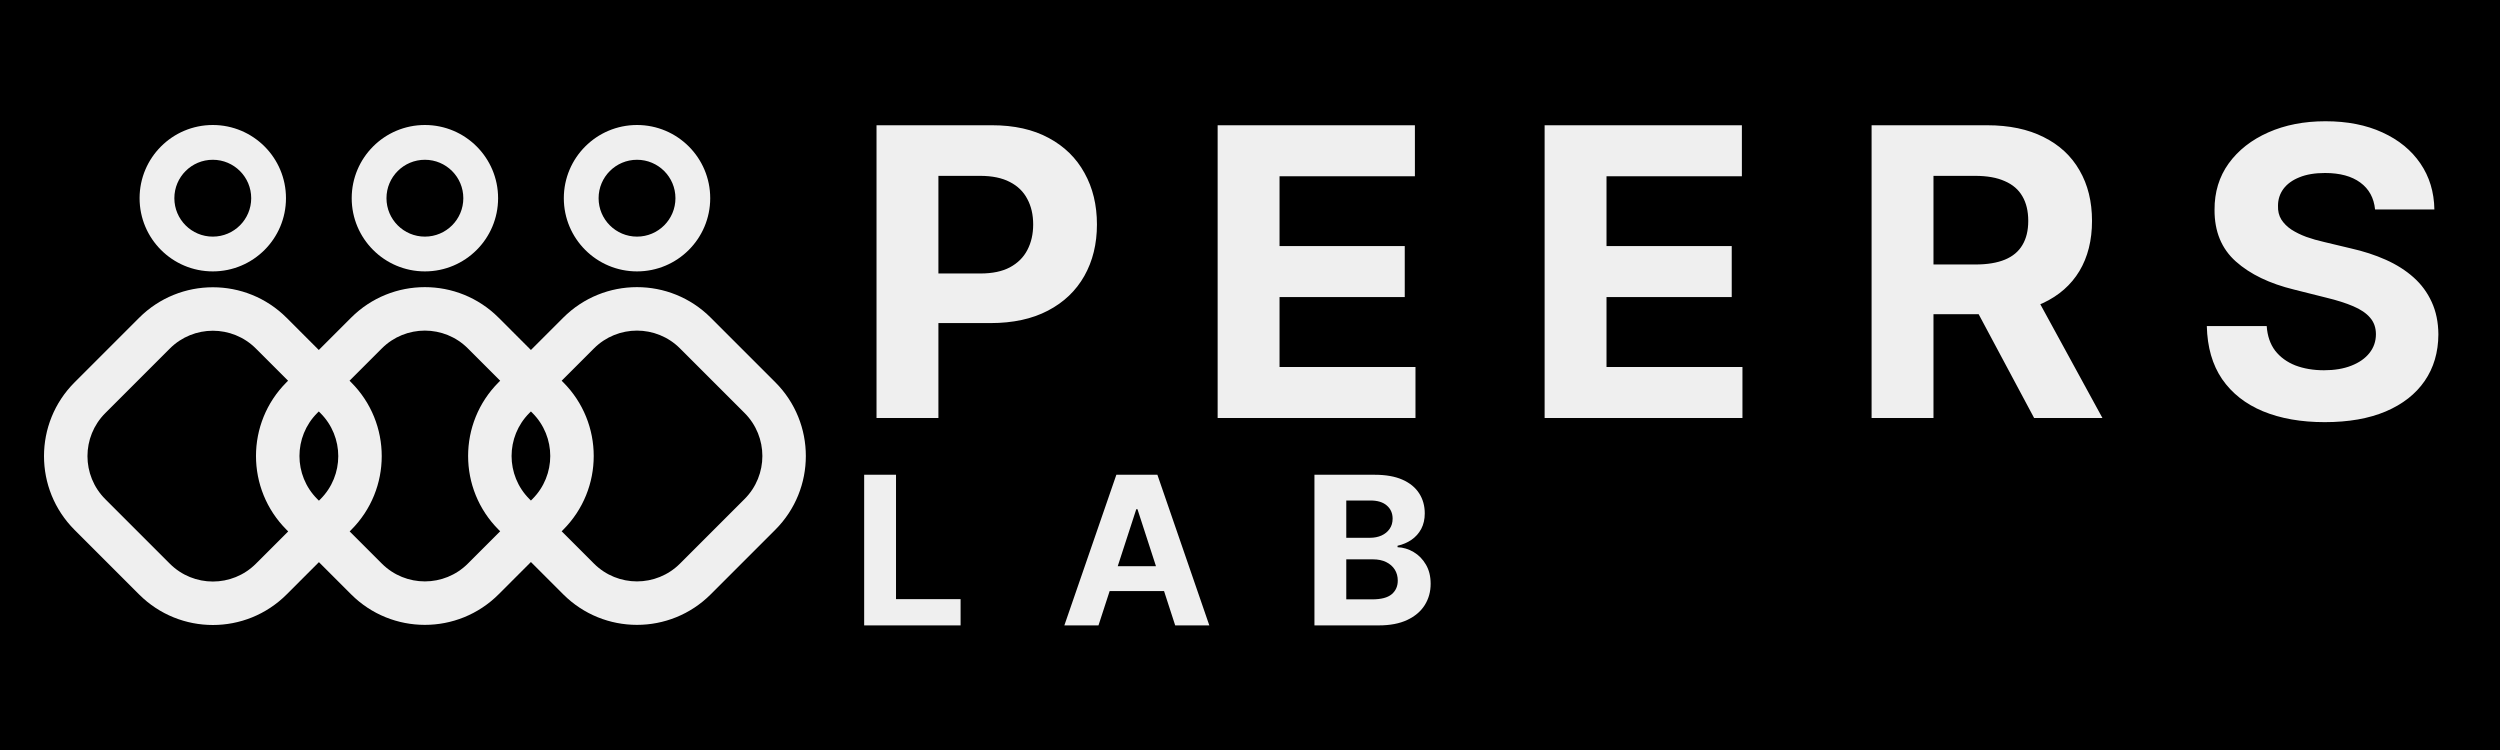
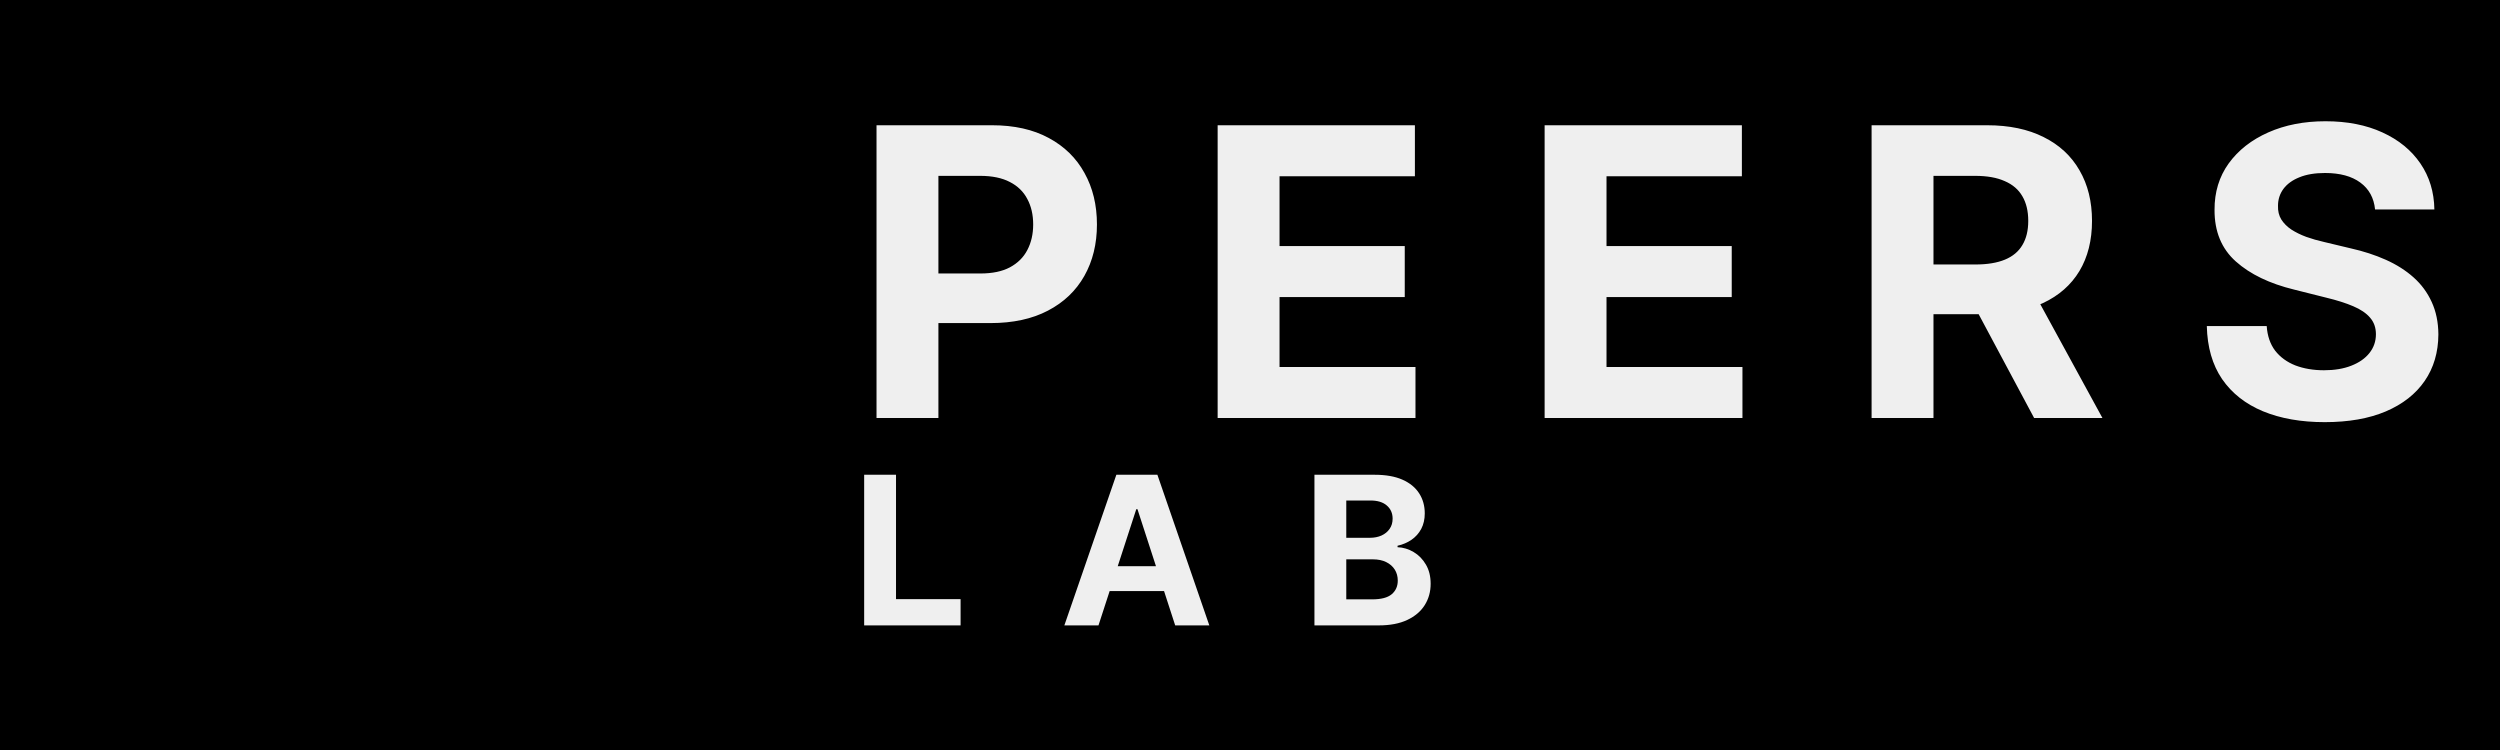
<svg xmlns="http://www.w3.org/2000/svg" width="2500" height="750" viewBox="0 0 2500 750" fill="none">
  <rect width="2500" height="750" fill="black" />
-   <path fill-rule="evenodd" clip-rule="evenodd" d="M251.206 198.199C251.206 219.42 234.003 236.624 212.781 236.624C191.56 236.624 174.356 219.42 174.356 198.199C174.356 176.977 191.56 159.774 212.781 159.774C234.003 159.774 251.206 176.977 251.206 198.199ZM285.98 198.199C285.98 238.625 253.208 271.397 212.781 271.397C172.355 271.397 139.583 238.625 139.583 198.199C139.583 157.772 172.355 125 212.781 125C253.208 125 285.98 157.772 285.98 198.199ZM317.282 412.973L318.798 411.458L320.442 413.102C344.207 436.867 344.207 475.398 320.442 499.163L318.927 500.678L317.282 499.034C293.517 475.269 293.517 436.738 317.282 412.973ZM286.546 382.237L288.062 380.722L255.897 348.557C232.132 324.792 193.601 324.792 169.836 348.557L105.291 413.102C81.526 436.867 81.526 475.398 105.291 499.163L169.836 563.708C193.601 587.473 232.132 587.473 255.897 563.708L288.191 531.414L286.546 529.77C245.806 489.03 245.806 422.977 286.546 382.237ZM286.633 317.821L318.798 349.986L351.092 317.692C391.832 276.952 457.884 276.952 498.624 317.692L530.917 349.985L563.211 317.692C603.951 276.952 670.003 276.952 710.743 317.692L775.289 382.237C816.029 422.977 816.029 489.03 775.289 529.77L710.743 594.315C670.003 635.055 603.951 635.055 563.211 594.315L530.917 562.022L498.624 594.315C457.884 635.055 391.832 635.055 351.092 594.315L318.927 562.15L286.633 594.444C245.893 635.184 179.84 635.184 139.1 594.444L74.555 529.899C33.815 489.159 33.815 423.106 74.555 382.366L139.1 317.821C179.84 277.081 245.893 277.081 286.633 317.821ZM351.178 382.366L349.534 380.722L381.828 348.428C405.593 324.663 444.123 324.663 467.888 348.428L500.182 380.721L498.665 382.237C457.925 422.977 457.925 489.03 498.665 529.77L500.182 531.286L467.888 563.579C444.123 587.344 405.593 587.344 381.828 563.579L349.663 531.414L351.178 529.899C391.918 489.159 391.918 423.106 351.178 382.366ZM561.653 380.721L593.947 348.428C617.712 324.663 656.242 324.663 680.007 348.428L744.553 412.973C768.318 436.738 768.318 475.269 744.553 499.034L680.007 563.579C656.242 587.344 617.712 587.344 593.947 563.579L561.653 531.286L563.169 529.77C603.909 489.03 603.909 422.977 563.17 382.237L561.653 380.721ZM530.917 411.457L532.434 412.973C556.199 436.738 556.199 475.269 532.434 499.034L530.917 500.55L529.401 499.034C505.636 475.269 505.636 436.738 529.401 412.973L530.917 411.457ZM424.9 236.624C446.122 236.624 463.325 219.42 463.325 198.199C463.325 176.977 446.122 159.774 424.9 159.774C403.679 159.774 386.475 176.977 386.475 198.199C386.475 219.42 403.679 236.624 424.9 236.624ZM424.9 271.397C465.327 271.397 498.099 238.625 498.099 198.199C498.099 157.772 465.327 125 424.9 125C384.474 125 351.702 157.772 351.702 198.199C351.702 238.625 384.474 271.397 424.9 271.397ZM675.446 198.199C675.446 219.42 658.242 236.624 637.021 236.624C615.799 236.624 598.596 219.42 598.596 198.199C598.596 176.977 615.799 159.774 637.021 159.774C658.242 159.774 675.446 176.977 675.446 198.199ZM710.219 198.199C710.219 238.625 677.447 271.397 637.021 271.397C596.594 271.397 563.822 238.625 563.822 198.199C563.822 157.772 596.594 125 637.021 125C677.447 125 710.219 157.772 710.219 198.199Z" fill="#EFEFEF" />
  <path d="M876.518 418V125.254H992.015C1014.22 125.254 1033.14 129.495 1048.76 137.976C1064.39 146.362 1076.3 158.035 1084.5 172.997C1092.79 187.863 1096.94 205.016 1096.94 224.456C1096.94 243.896 1092.74 261.049 1084.36 275.915C1075.97 290.781 1063.82 302.36 1047.91 310.65C1032.09 318.941 1012.93 323.086 990.443 323.086H916.828V273.485H980.437C992.349 273.485 1002.16 271.436 1009.88 267.339C1017.7 263.146 1023.51 257.38 1027.32 250.043C1031.23 242.61 1033.18 234.081 1033.18 224.456C1033.18 214.736 1031.23 206.255 1027.32 199.012C1023.51 191.675 1017.7 186.005 1009.88 182.002C1002.07 177.904 992.158 175.856 980.151 175.856H938.412V418H876.518ZM1217.64 418V125.254H1414.9V176.284H1279.54V246.04H1404.75V297.071H1279.54V366.97H1415.48V418H1217.64ZM1544.62 418V125.254H1741.88V176.284H1606.51V246.04H1731.73V297.071H1606.51V366.97H1742.45V418H1544.62ZM1871.59 418V125.254H1987.09C2009.2 125.254 2028.06 129.209 2043.69 137.118C2059.42 144.932 2071.38 156.034 2079.57 170.424C2087.86 184.718 2092.01 201.538 2092.01 220.882C2092.01 240.323 2087.81 257.047 2079.43 271.055C2071.04 284.968 2058.89 295.641 2042.98 303.074C2027.16 310.507 2008 314.224 1985.51 314.224H1908.18V264.48H1975.51C1987.33 264.48 1997.14 262.86 2004.96 259.62C2012.77 256.38 2018.58 251.52 2022.39 245.04C2026.3 238.56 2028.25 230.507 2028.25 220.882C2028.25 211.162 2026.3 202.967 2022.39 196.296C2018.58 189.626 2012.72 184.575 2004.81 181.144C1997 177.619 1987.13 175.856 1975.22 175.856H1933.48V418H1871.59ZM2029.68 284.778L2102.44 418H2034.12L1962.93 284.778H2029.68ZM2375.06 209.447C2373.92 197.916 2369.01 188.959 2360.34 182.574C2351.67 176.189 2339.9 172.997 2325.03 172.997C2314.93 172.997 2306.4 174.426 2299.44 177.285C2292.49 180.049 2287.15 183.908 2283.44 188.863C2279.81 193.819 2278 199.441 2278 205.731C2277.81 210.972 2278.91 215.546 2281.29 219.453C2283.77 223.36 2287.15 226.743 2291.44 229.602C2295.73 232.365 2300.68 234.796 2306.31 236.892C2311.93 238.893 2317.93 240.609 2324.32 242.038L2350.62 248.327C2363.39 251.186 2375.11 254.998 2385.78 259.763C2396.46 264.528 2405.7 270.388 2413.51 277.345C2421.33 284.301 2427.38 292.497 2431.67 301.931C2436.05 311.365 2438.29 322.181 2438.38 334.379C2438.29 352.294 2433.72 367.827 2424.66 380.978C2415.7 394.033 2402.74 404.182 2385.78 411.425C2368.91 418.572 2348.57 422.145 2324.75 422.145C2301.11 422.145 2280.53 418.524 2262.99 411.282C2245.56 404.039 2231.93 393.319 2222.11 379.12C2212.39 364.825 2207.29 347.148 2206.82 326.088H2266.71C2267.38 335.903 2270.19 344.099 2275.14 350.674C2280.2 357.154 2286.91 362.062 2295.3 365.397C2303.78 368.637 2313.36 370.257 2324.03 370.257C2334.51 370.257 2343.61 368.733 2351.33 365.683C2359.15 362.634 2365.2 358.393 2369.49 352.961C2373.77 347.529 2375.92 341.288 2375.92 334.236C2375.92 327.66 2373.97 322.133 2370.06 317.654C2366.25 313.176 2360.62 309.364 2353.19 306.219C2345.85 303.074 2336.85 300.215 2326.18 297.643L2294.3 289.638C2269.62 283.634 2250.13 274.248 2235.84 261.478C2221.54 248.709 2214.44 231.508 2214.54 209.876C2214.44 192.151 2219.16 176.666 2228.69 163.42C2238.31 150.174 2251.51 139.834 2268.28 132.401C2285.06 124.968 2304.11 121.252 2325.46 121.252C2347.19 121.252 2366.15 124.968 2382.35 132.401C2398.65 139.834 2411.32 150.174 2420.37 163.42C2429.43 176.666 2434.1 192.008 2434.38 209.447H2375.06Z" fill="#EFEFEF" />
  <path d="M864.166 625.391V474.76H896.013V599.133H960.59V625.391H864.166ZM1098.48 625.391H1064.35L1116.35 474.76H1157.39L1209.32 625.391H1175.19L1137.46 509.181H1136.28L1098.48 625.391ZM1096.34 566.183H1176.95V591.043H1096.34V566.183ZM1314.44 625.391V474.76H1374.75C1385.83 474.76 1395.07 476.402 1402.48 479.688C1409.88 482.973 1415.44 487.533 1419.17 493.368C1422.9 499.154 1424.76 505.823 1424.76 513.374C1424.76 519.258 1423.58 524.431 1421.23 528.893C1418.88 533.306 1415.64 536.934 1411.52 539.778C1407.45 542.573 1402.79 544.559 1397.55 545.736V547.207C1403.28 547.452 1408.65 549.07 1413.66 552.061C1418.71 555.052 1422.8 559.244 1425.94 564.638C1429.08 569.983 1430.65 576.357 1430.65 583.761C1430.65 591.754 1428.66 598.888 1424.69 605.164C1420.77 611.392 1414.95 616.319 1407.26 619.948C1399.56 623.576 1390.07 625.391 1378.79 625.391H1314.44ZM1346.28 599.354H1372.25C1381.12 599.354 1387.59 597.662 1391.66 594.279C1395.73 590.847 1397.77 586.286 1397.77 580.599C1397.77 576.431 1396.76 572.753 1394.75 569.566C1392.74 566.379 1389.87 563.878 1386.15 562.064C1382.47 560.25 1378.08 559.343 1372.98 559.343H1346.28V599.354ZM1346.28 537.792H1369.89C1374.26 537.792 1378.13 537.032 1381.51 535.512C1384.95 533.943 1387.64 531.737 1389.6 528.893C1391.61 526.049 1392.62 522.641 1392.62 518.669C1392.62 513.227 1390.68 508.838 1386.81 505.504C1382.98 502.17 1377.54 500.502 1370.48 500.502H1346.28V537.792Z" fill="#EFEFEF" />
</svg>